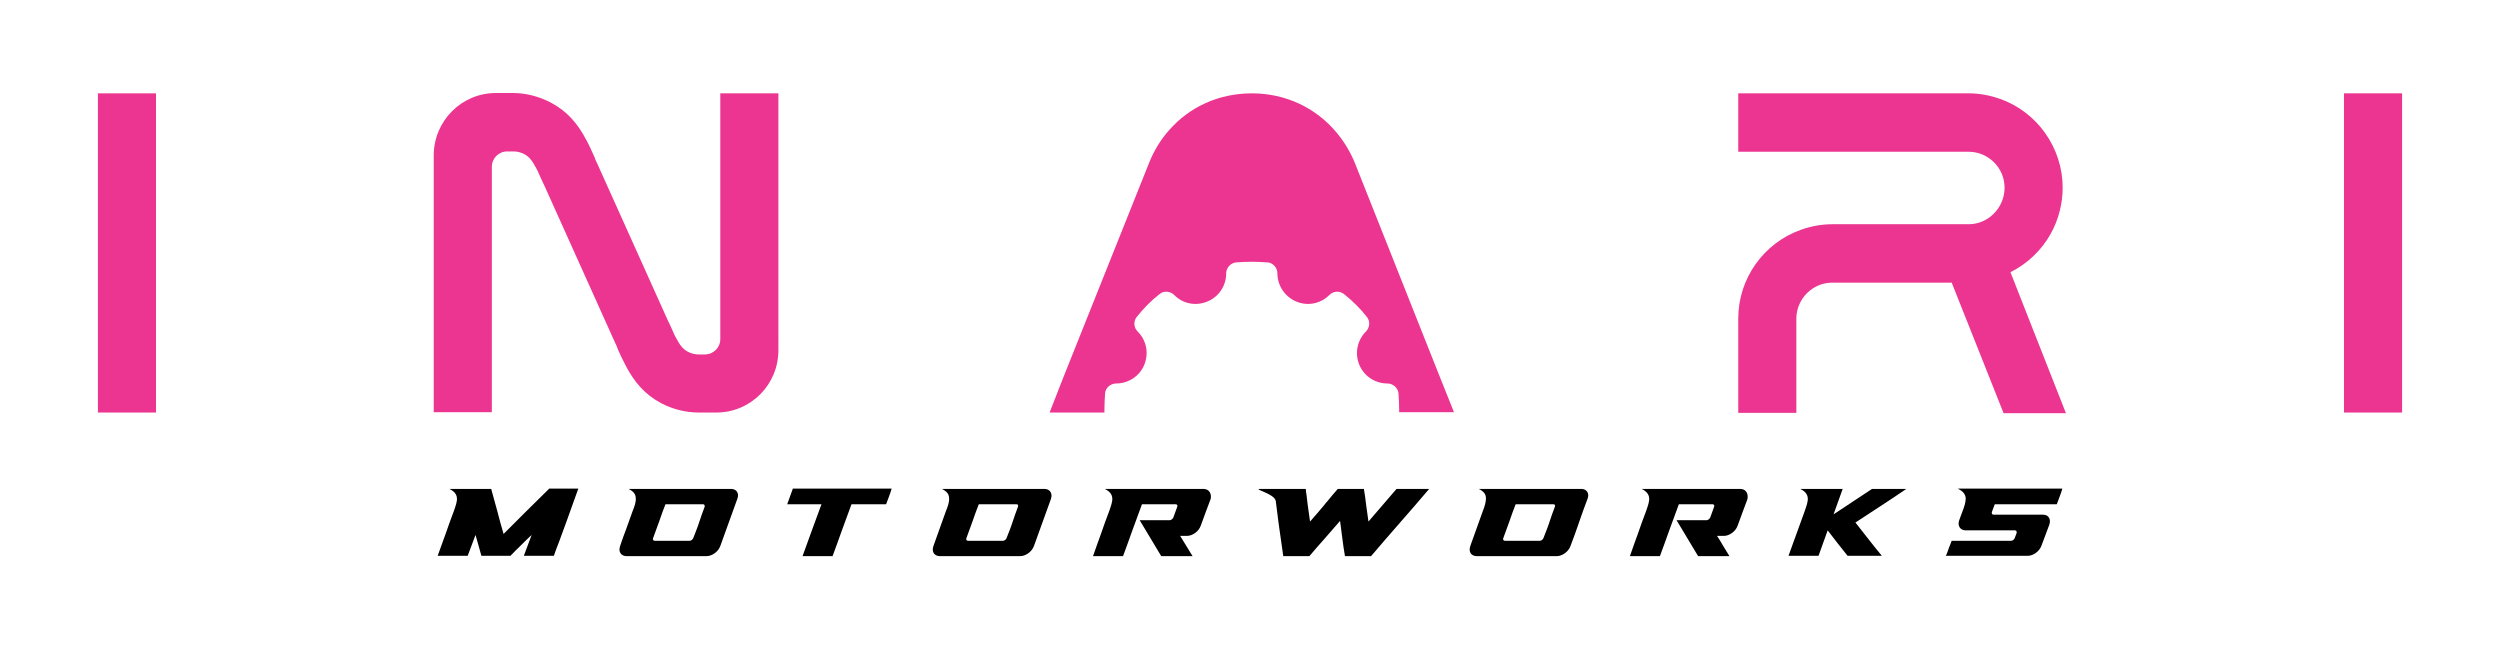
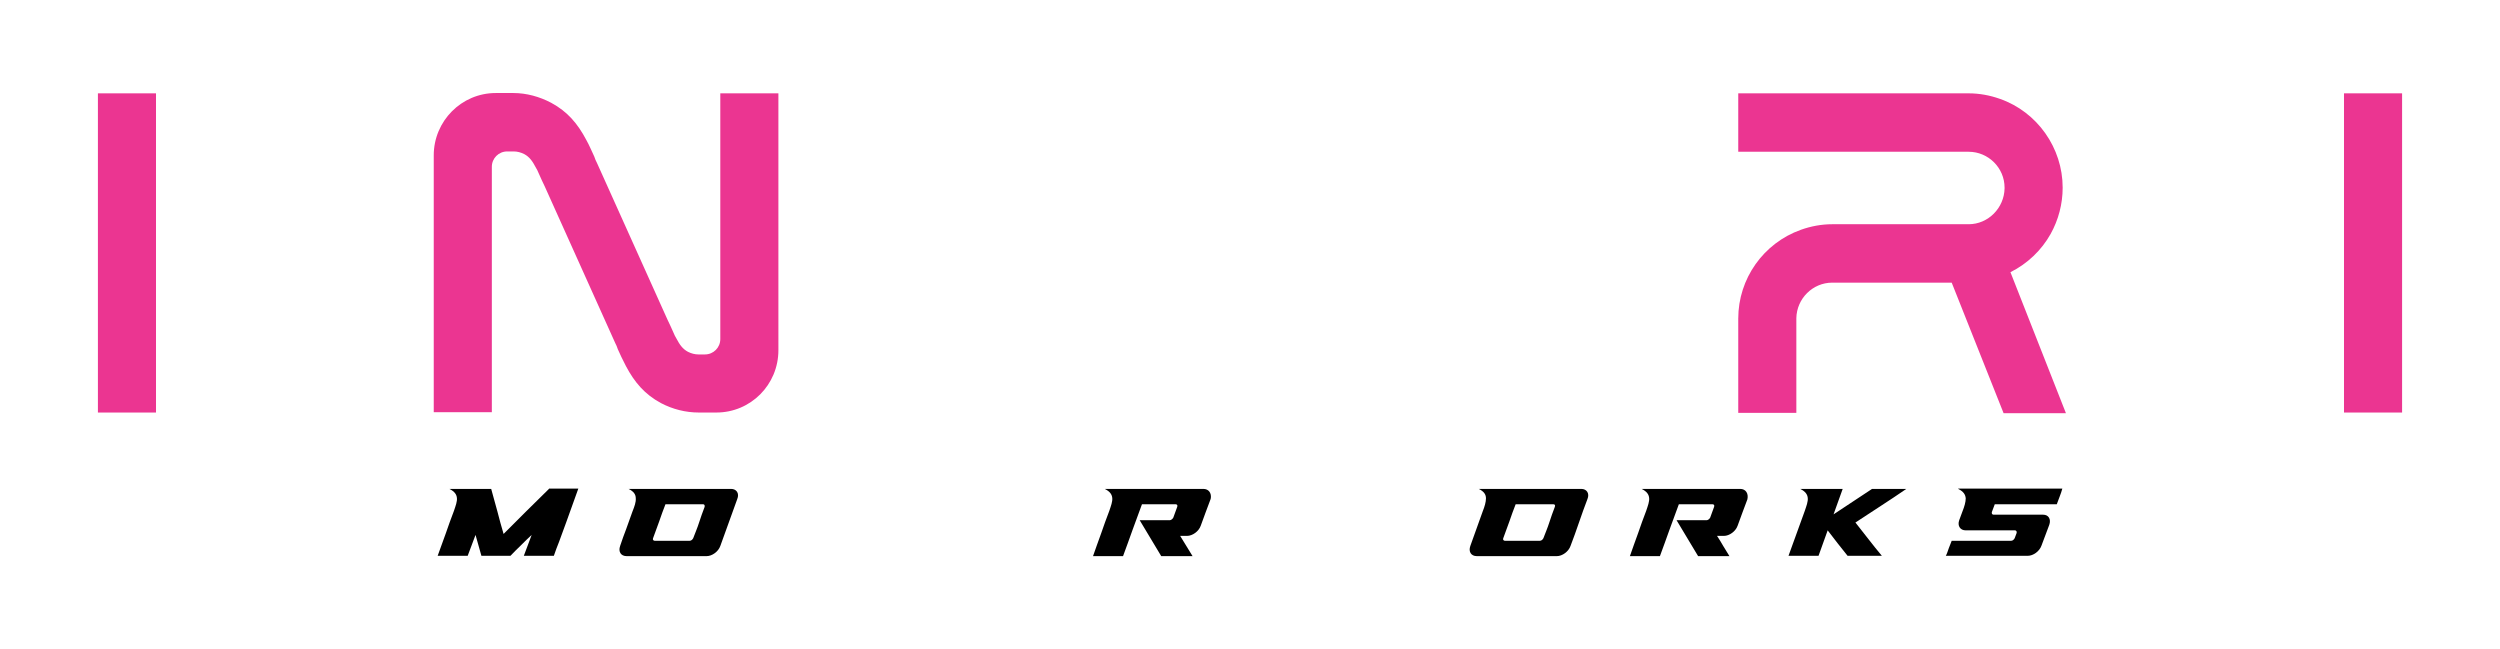
<svg xmlns="http://www.w3.org/2000/svg" version="1.1" id="Layer_1" x="0px" y="0px" viewBox="0 0 766 199" style="enable-background:new 0 0 766 199;" xml:space="preserve">
  <style type="text/css">
	.st0{fill:#EB3591;}
</style>
  <path class="st0" d="M447.2-92.9L447.2-92.9l-0.2,0.4c0.1-0.3,0.1-0.6,0.1-0.9C447.2-93.2,447.2-93,447.2-92.9z" />
  <path class="st0" d="M447.2-92.9L447.2-92.9l-0.2,0.4c0.1-0.3,0.1-0.6,0.1-0.9C447.2-93.2,447.2-93,447.2-92.9z" />
  <g>
    <g>
      <path class="st0" d="M30,28.6v97.8h17.8V28.6H30z" />
      <path class="st0" d="M220.7,28.6v75.3c0,2.6-2.1,4.7-4.7,4.7h-2c-1.1,0-2.2-0.3-3.2-0.8c-1.7-0.9-2.6-2.3-3.5-4    c-0.4-0.6-0.7-1.3-1-2c-0.3-0.7-0.6-1.3-0.9-2c-0.3-0.6-0.6-1.3-0.9-1.9l-21.6-48c-0.3-0.6-0.6-1.2-0.8-1.9    c-0.4-0.8-0.7-1.6-1.1-2.4c-0.4-0.9-0.9-1.9-1.4-2.8c-2.6-4.9-5.7-8.6-10.7-11.3c-3.6-1.9-7.6-3-11.6-3h-5.4    c-10.5,0-19,8.6-19,19.1v78.7h17.8V51.1c0-2.6,2.1-4.7,4.7-4.7h2c1.1,0,2.2,0.3,3.2,0.8c1.7,0.9,2.6,2.3,3.5,4    c0.4,0.6,0.7,1.3,1,2c0.3,0.7,0.6,1.3,0.9,2c0.3,0.6,0.6,1.3,0.9,1.9l21.6,48c0.3,0.6,0.6,1.2,0.8,1.9c0.4,0.8,0.7,1.6,1.1,2.4    c0.5,0.9,0.9,1.9,1.4,2.8c2.6,4.9,5.7,8.6,10.7,11.3c3.6,1.9,7.6,2.9,11.6,2.9h5.4c10.5,0,19-8.5,19-19.1V28.6H220.7z" />
-       <path class="st0" d="M428.7,126.4c0-0.3,0-0.7,0-1c0-1.6-0.1-3.3-0.2-4.9c-0.2-1.7-1.7-3-3.4-3c-3.6,0-7.1-2.1-8.6-5.7    c-1.5-3.6-0.6-7.6,2-10.2c1.2-1.2,1.4-3.2,0.3-4.5c-2-2.6-4.4-4.9-7-7c-1.4-1.1-3.3-0.9-4.5,0.3c-2.6,2.6-6.5,3.5-10.1,2    c-3.6-1.5-5.8-5-5.8-8.6c0-1.8-1.4-3.3-3-3.4c-1.6-0.1-3.3-0.2-4.9-0.2c-1.6,0-3.3,0.1-4.8,0.2c-1.7,0.2-3,1.7-3,3.4    c0,3.6-2.1,7.1-5.8,8.6c-3.6,1.5-7.6,0.6-10.1-2c-1.2-1.2-3.2-1.4-4.5-0.3c-2.6,2-4.9,4.4-7,7c-1.1,1.4-0.9,3.3,0.3,4.5    c2.6,2.6,3.5,6.5,2,10.2c-1.5,3.6-5,5.7-8.6,5.7c-1.8,0-3.3,1.4-3.4,3c-0.1,1.6-0.2,3.3-0.2,4.9c0,0.3,0,0.7,0,1h-16.8l4.3-11    L352,50.1c1.5-3.8,3.6-7.3,6.2-10.2c6.3-7.2,15.3-11.3,25.4-11.3c10.4,0,19.7,4.5,26,12.1c2.3,2.8,4.2,5.9,5.6,9.4l25.1,63.2    l5.2,13H428.7z" />
      <path class="st0" d="M616,83.4c5.2-2.6,9.5-6.7,12.3-11.7c2.4-4.3,3.7-9.2,3.7-14.2c0-12.2-7.8-23.2-19.2-27.2    c-3.1-1.1-6.3-1.7-9.6-1.7h-70.6v17.9h70.6c6,0,11,4.9,11,11c0,0,0,0.1,0,0.1c0,0,0,0.1,0,0.1c-0.1,6-5,11-11,11h-41.8    c-3.3,0-6.5,0.6-9.6,1.7c-11.5,4.1-19.2,15-19.2,27.2v28.9h17.8v-29c0.1-6,5-10.9,11-10.9H598l15.9,40H633L616,83.4z" />
      <path class="st0" d="M718.2,28.6v97.8H736V28.6H718.2z" />
    </g>
    <g>
      <path d="M168.2,149.8c-2.3,2.3-4.7,4.6-7,6.9c-2.3,2.3-4.6,4.6-6.9,6.9c-0.7-2.3-1.3-4.6-1.9-6.9c-0.6-2.3-1.3-4.6-1.9-6.9h-12.8    c1.6,0.8,2.2,1.7,2.3,2.8c0.1,1.1-0.4,2.4-0.9,3.9c-0.9,2.3-1.7,4.6-2.5,6.9c-0.8,2.3-1.7,4.6-2.5,6.9h9.2    c0.4-1.1,0.8-2.2,1.2-3.2c0.4-1.1,0.8-2.2,1.2-3.2c0.3,1.1,0.6,2.2,0.9,3.2c0.3,1.1,0.6,2.2,0.9,3.2h8.9c1-1.1,2.2-2.2,3.2-3.2    c1.1-1.1,2.2-2.2,3.3-3.2c-0.4,1.1-0.8,2.2-1.2,3.2c-0.4,1.1-0.8,2.2-1.2,3.2h9.2c0.5-1.4,1-2.9,1.6-4.3c0.7-2,1.5-4,2.2-6    c1.2-3.4,2.5-6.9,3.7-10.3H168.2z" />
      <path d="M224,149.8h-31.4c1.6,0.8,2.2,1.7,2.2,2.9c0.1,1.1-0.4,2.5-1,4c-0.6,1.8-1.3,3.5-1.9,5.3c-0.7,1.8-1.3,3.5-1.9,5.3    c-0.6,1.7,0.2,3.1,2,3.1h24.5c1.7,0,3.6-1.4,4.2-3.1c0.9-2.4,1.7-4.8,2.6-7.2s1.7-4.8,2.6-7.2C226.6,151.2,225.7,149.8,224,149.8z     M215.9,155.3c-0.6,1.6-1.2,3.2-1.7,4.8s-1.2,3.2-1.8,4.8c-0.2,0.4-0.6,0.8-1.1,0.8h-10.7c-0.4,0-0.7-0.4-0.5-0.8    c0.6-1.7,1.3-3.5,1.9-5.2c0.6-1.7,1.2-3.5,1.9-5.2h11.5C215.8,154.5,216,154.8,215.9,155.3z" />
-       <path d="M242.9,149.8c-0.6,1.6-1.1,3.1-1.7,4.7h10.5c-1,2.6-1.9,5.3-2.9,7.9c-1,2.7-1.9,5.3-2.9,8h9.2c1-2.6,1.9-5.3,2.9-8    c1-2.6,1.9-5.3,2.9-7.9h10.6c0.3-0.8,0.6-1.6,0.9-2.4c0.3-0.8,0.6-1.6,0.8-2.4H242.9z" />
-       <path d="M320,149.8h-31.4c1.6,0.8,2.2,1.7,2.2,2.9c0.1,1.1-0.4,2.5-1,4c-0.6,1.8-1.3,3.5-1.9,5.3s-1.3,3.5-1.9,5.3    c-0.6,1.7,0.2,3.1,2,3.1h24.6c1.7,0,3.6-1.4,4.2-3.1c0.9-2.4,1.7-4.8,2.6-7.2s1.7-4.8,2.6-7.2C322.6,151.2,321.7,149.8,320,149.8z     M311.9,155.3c-0.6,1.6-1.2,3.2-1.7,4.8s-1.2,3.2-1.8,4.8c-0.2,0.4-0.6,0.8-1.1,0.8h-10.7c-0.4,0-0.7-0.4-0.5-0.8    c0.6-1.7,1.3-3.5,1.9-5.2c0.6-1.7,1.2-3.5,1.9-5.2h11.5C311.9,154.5,312.1,154.8,311.9,155.3z" />
      <path d="M368.7,149.8h-30.2c1.6,0.8,2.2,1.7,2.3,2.8c0.1,1.1-0.4,2.4-0.9,3.9c-0.9,2.3-1.7,4.6-2.5,6.9c-0.8,2.3-1.7,4.6-2.5,7    h9.2c1-2.6,1.9-5.3,2.9-8c1-2.6,1.9-5.3,2.9-7.9h10.3c0.4,0,0.7,0.3,0.5,0.8c-0.4,1.1-0.8,2.2-1.2,3.3c-0.2,0.4-0.7,0.8-1.1,0.8    h-9.2c1.1,1.8,2.2,3.7,3.3,5.5c1.1,1.8,2.2,3.7,3.3,5.5h9.6c-0.6-1-1.3-2.1-1.9-3.1c-0.6-1-1.3-2.1-1.9-3.1h2.1    c1.7,0,3.6-1.4,4.2-3.1c0.5-1.3,1-2.7,1.5-4.1c0.5-1.3,1-2.7,1.5-4c0-0.1,0.1-0.3,0.1-0.4C371.2,151,370.3,149.8,368.7,149.8z" />
-       <path d="M427.9,149.8c-1.4,1.7-2.9,3.3-4.3,5c-1.4,1.7-2.9,3.3-4.3,5c-0.2-1.7-0.5-3.3-0.7-5c-0.2-1.7-0.4-3.3-0.7-5h-8    c-1.1,1.3-2.2,2.5-3.2,3.8c-0.4,0.4-0.7,0.8-1,1.2c-1.4,1.7-2.8,3.3-4.3,5c-0.2-1.7-0.5-3.3-0.7-5c-0.1-1.1-0.3-2.2-0.4-3.3    c-0.1-0.6-0.2-1.1-0.2-1.7h-13.9c-2.6,0,4.3,1.4,4.7,3.7c0.3,2.1,0.5,4.2,0.8,6.3c0.1,0.7,0.2,1.5,0.3,2.2    c0.4,2.8,0.8,5.6,1.2,8.4h8c1.5-1.8,3.1-3.6,4.7-5.4c1.6-1.8,3.1-3.6,4.7-5.4c0.2,1.8,0.5,3.6,0.7,5.4c0.2,1.8,0.5,3.6,0.8,5.4h8    c2.9-3.4,5.9-6.9,8.9-10.3c3-3.4,6-6.9,8.9-10.3H427.9z" />
      <path d="M484.5,149.8h-31.4c1.6,0.8,2.2,1.7,2.2,2.9c0,1.1-0.4,2.5-1,4c-0.6,1.8-1.3,3.5-1.9,5.3s-1.3,3.5-1.9,5.3    c-0.6,1.7,0.2,3.1,2,3.1H477c1.7,0,3.6-1.4,4.2-3.1c0.9-2.4,1.8-4.8,2.6-7.2s1.7-4.8,2.6-7.2C487.1,151.2,486.2,149.8,484.5,149.8    z M476.4,155.3c-0.6,1.6-1.2,3.2-1.7,4.8s-1.2,3.2-1.8,4.8c-0.2,0.4-0.6,0.8-1.1,0.8h-10.7c-0.4,0-0.7-0.4-0.5-0.8    c0.6-1.7,1.3-3.5,1.9-5.2c0.6-1.7,1.2-3.5,1.9-5.2h11.5C476.4,154.5,476.6,154.8,476.4,155.3z" />
      <path d="M533.2,149.8H503c1.6,0.8,2.2,1.7,2.3,2.8c0.1,1.1-0.4,2.4-0.9,3.9c-0.9,2.3-1.7,4.6-2.5,6.9c-0.8,2.3-1.7,4.6-2.5,7h9.2    c1-2.6,1.9-5.3,2.9-8c1-2.6,1.9-5.3,2.9-7.9h10.3c0.4,0,0.7,0.3,0.5,0.8c-0.4,1.1-0.8,2.2-1.2,3.3c-0.2,0.4-0.7,0.8-1.1,0.8h-9.2    c1.1,1.8,2.2,3.7,3.3,5.5c1.1,1.8,2.2,3.7,3.3,5.5h9.6c-0.6-1-1.3-2.1-1.9-3.1c-0.6-1-1.2-2.1-1.9-3.1h2.1c1.7,0,3.6-1.4,4.2-3.1    c0.5-1.3,1-2.7,1.5-4.1c0.5-1.3,1-2.7,1.5-4C535.8,151.2,534.9,149.8,533.2,149.8z" />
      <path d="M568.5,160.1c2.6-1.7,5.2-3.4,7.8-5.1c2.6-1.7,5.2-3.4,7.8-5.2h-10.5c-2,1.3-3.9,2.6-5.9,3.9s-3.9,2.6-5.9,3.9    c0.5-1.3,0.9-2.6,1.4-3.9c0.5-1.3,0.9-2.6,1.4-3.9h-13c1.6,0.8,2.2,1.7,2.3,2.8c0.1,1.1-0.4,2.4-0.9,3.9c-0.8,2.3-1.7,4.6-2.5,6.9    c-0.8,2.3-1.7,4.6-2.5,6.9h9.2c0.5-1.3,0.9-2.6,1.4-3.9c0.5-1.3,0.9-2.6,1.4-3.9c1,1.3,2,2.6,3,3.9c1,1.3,2.1,2.6,3.1,3.9h10.5    c-1.4-1.7-2.8-3.4-4.1-5.1C571.2,163.5,569.8,161.8,568.5,160.1z" />
      <path d="M600,149.8c1.6,0.8,2.2,1.7,2.3,2.9c0,1.1-0.4,2.5-1,4c-0.3,0.9-0.7,1.8-1,2.7c-0.6,1.7,0.3,3.1,2,3.1h15.1    c0.4,0,0.6,0.4,0.5,0.8c-0.2,0.5-0.4,1.1-0.6,1.6c-0.2,0.4-0.6,0.8-1.1,0.8H598c-0.3,0.8-0.6,1.6-0.9,2.3    c-0.3,0.8-0.5,1.6-0.9,2.3h25.1c1.7,0,3.6-1.4,4.2-3.1c0.4-1.1,0.8-2.1,1.2-3.2c0.4-1.1,0.8-2.1,1.2-3.2c0.6-1.7-0.2-3.1-1.9-3.1    h-15.2c-0.4,0-0.6-0.4-0.5-0.8c0.3-0.8,0.6-1.6,0.9-2.4h19c0.3-0.8,0.6-1.6,0.9-2.4c0.3-0.8,0.6-1.6,0.8-2.4H600z" />
    </g>
  </g>
</svg>